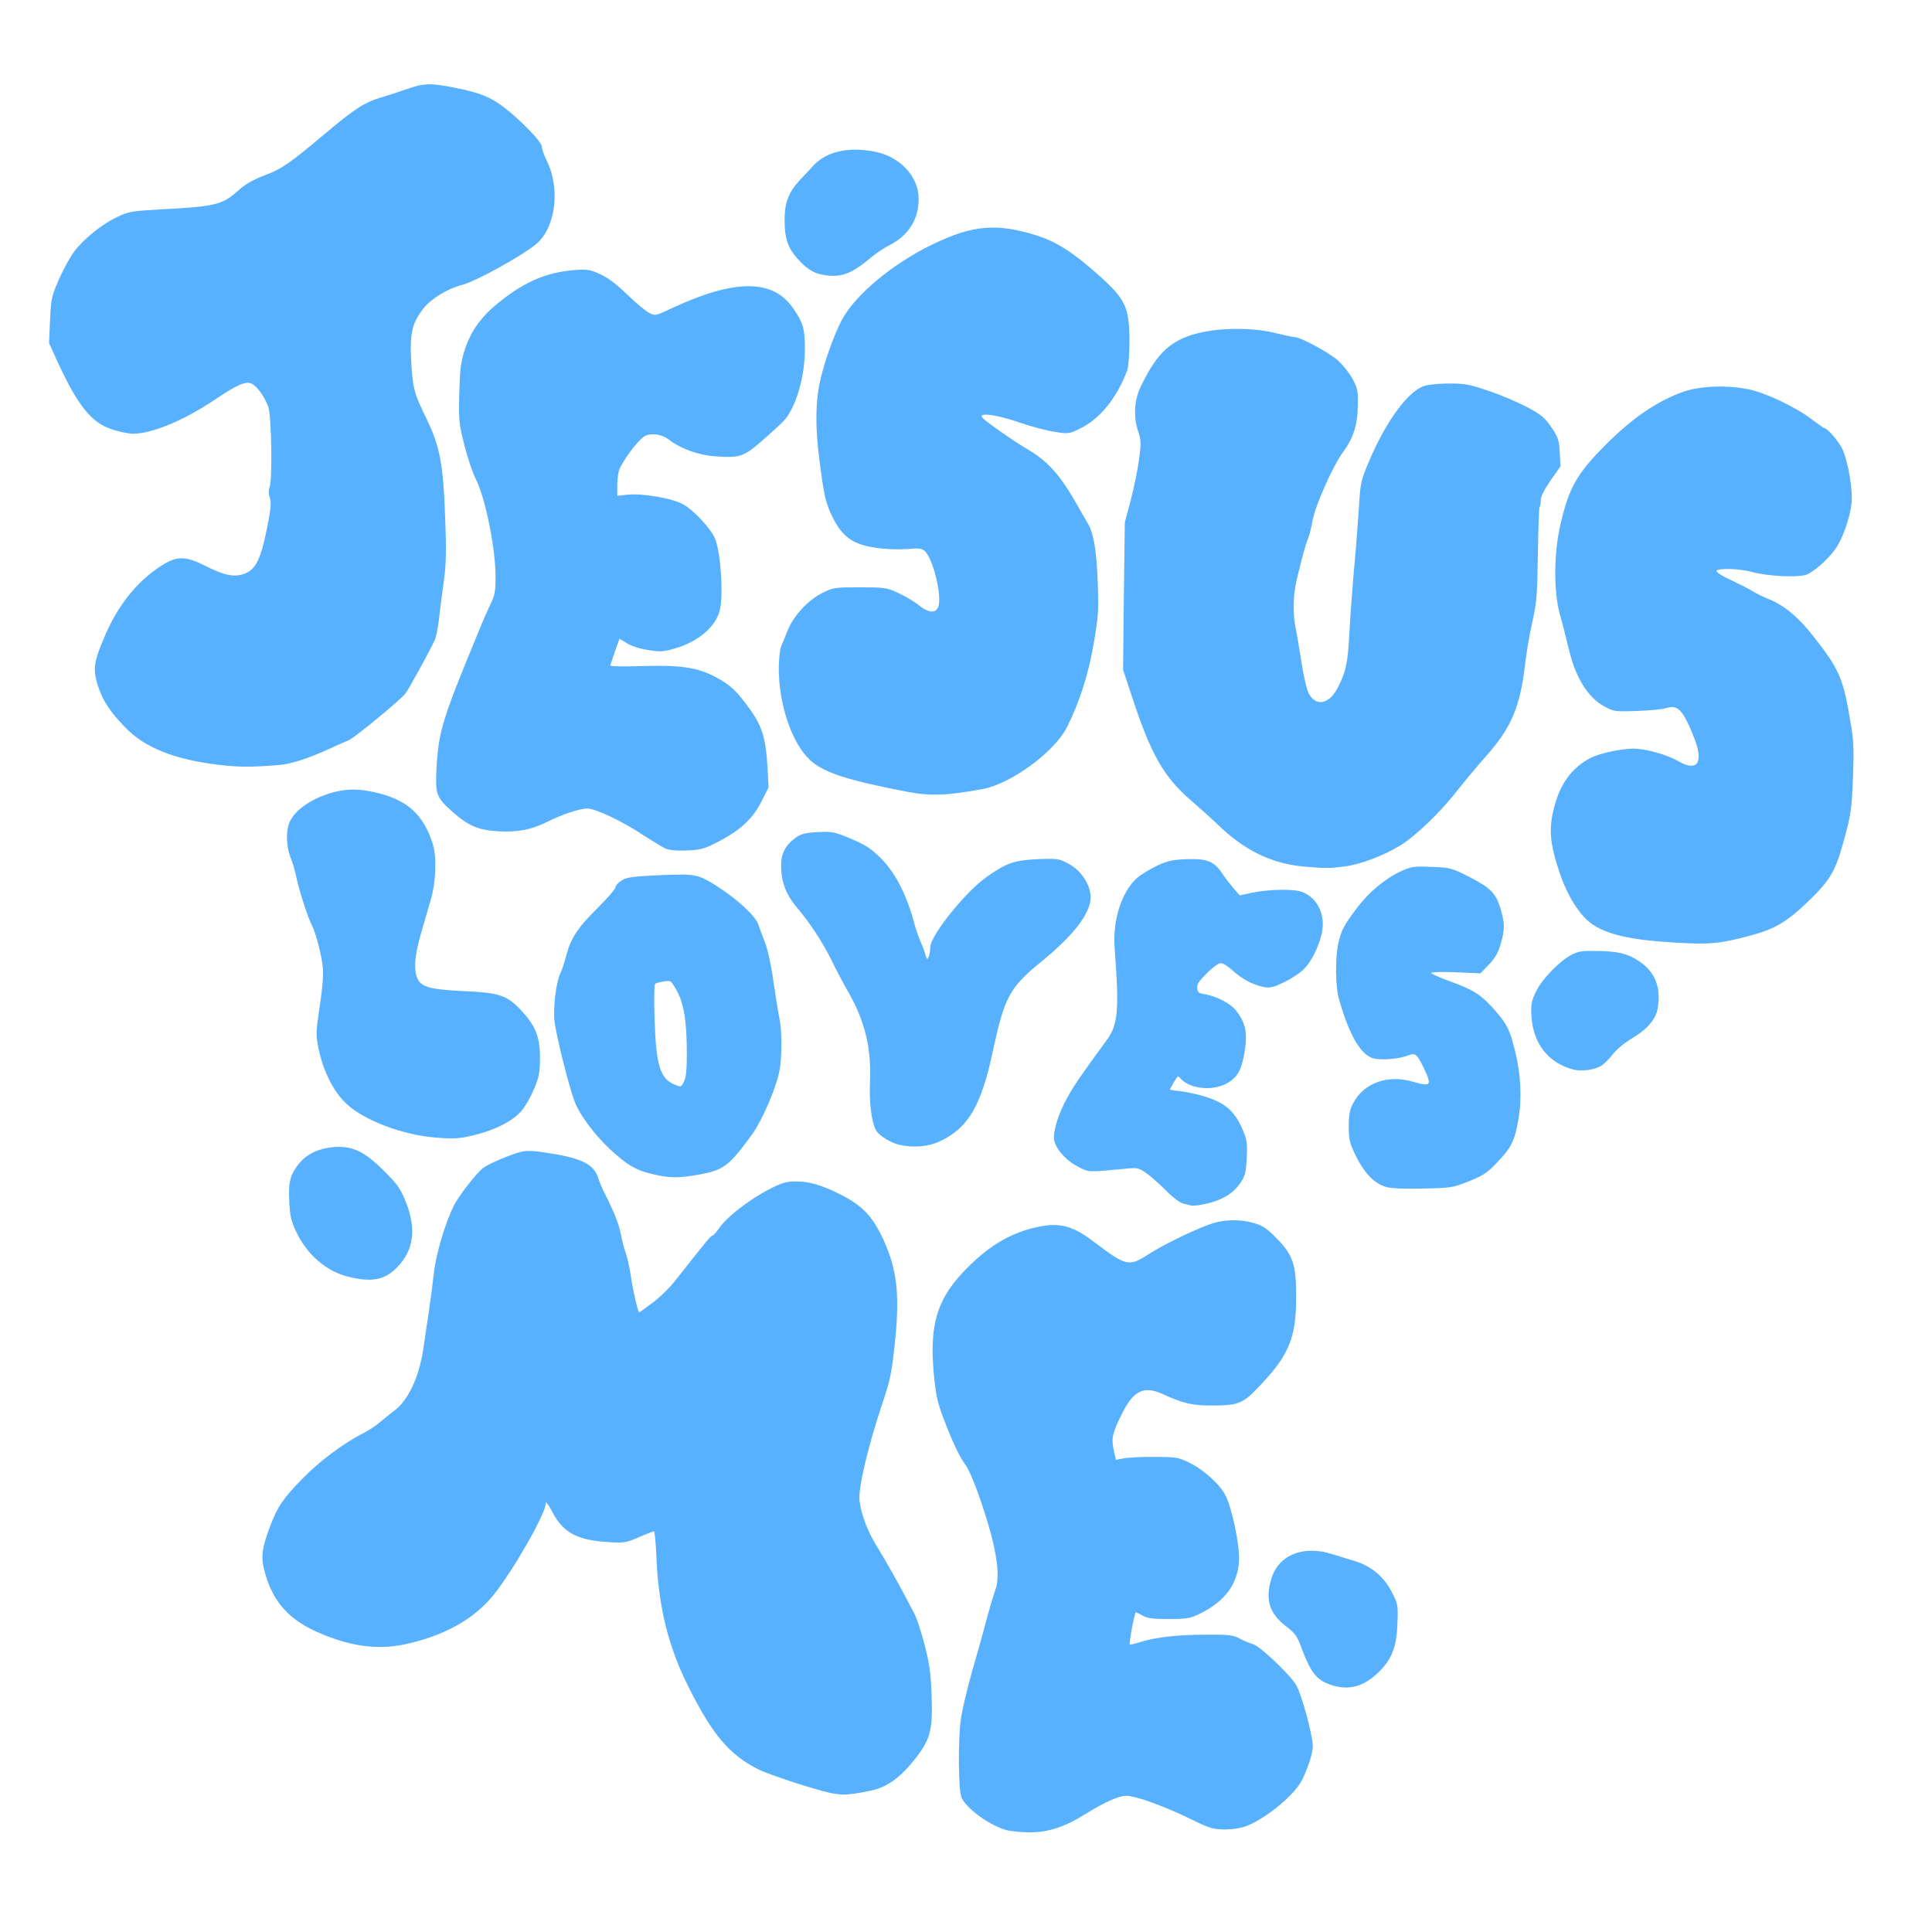
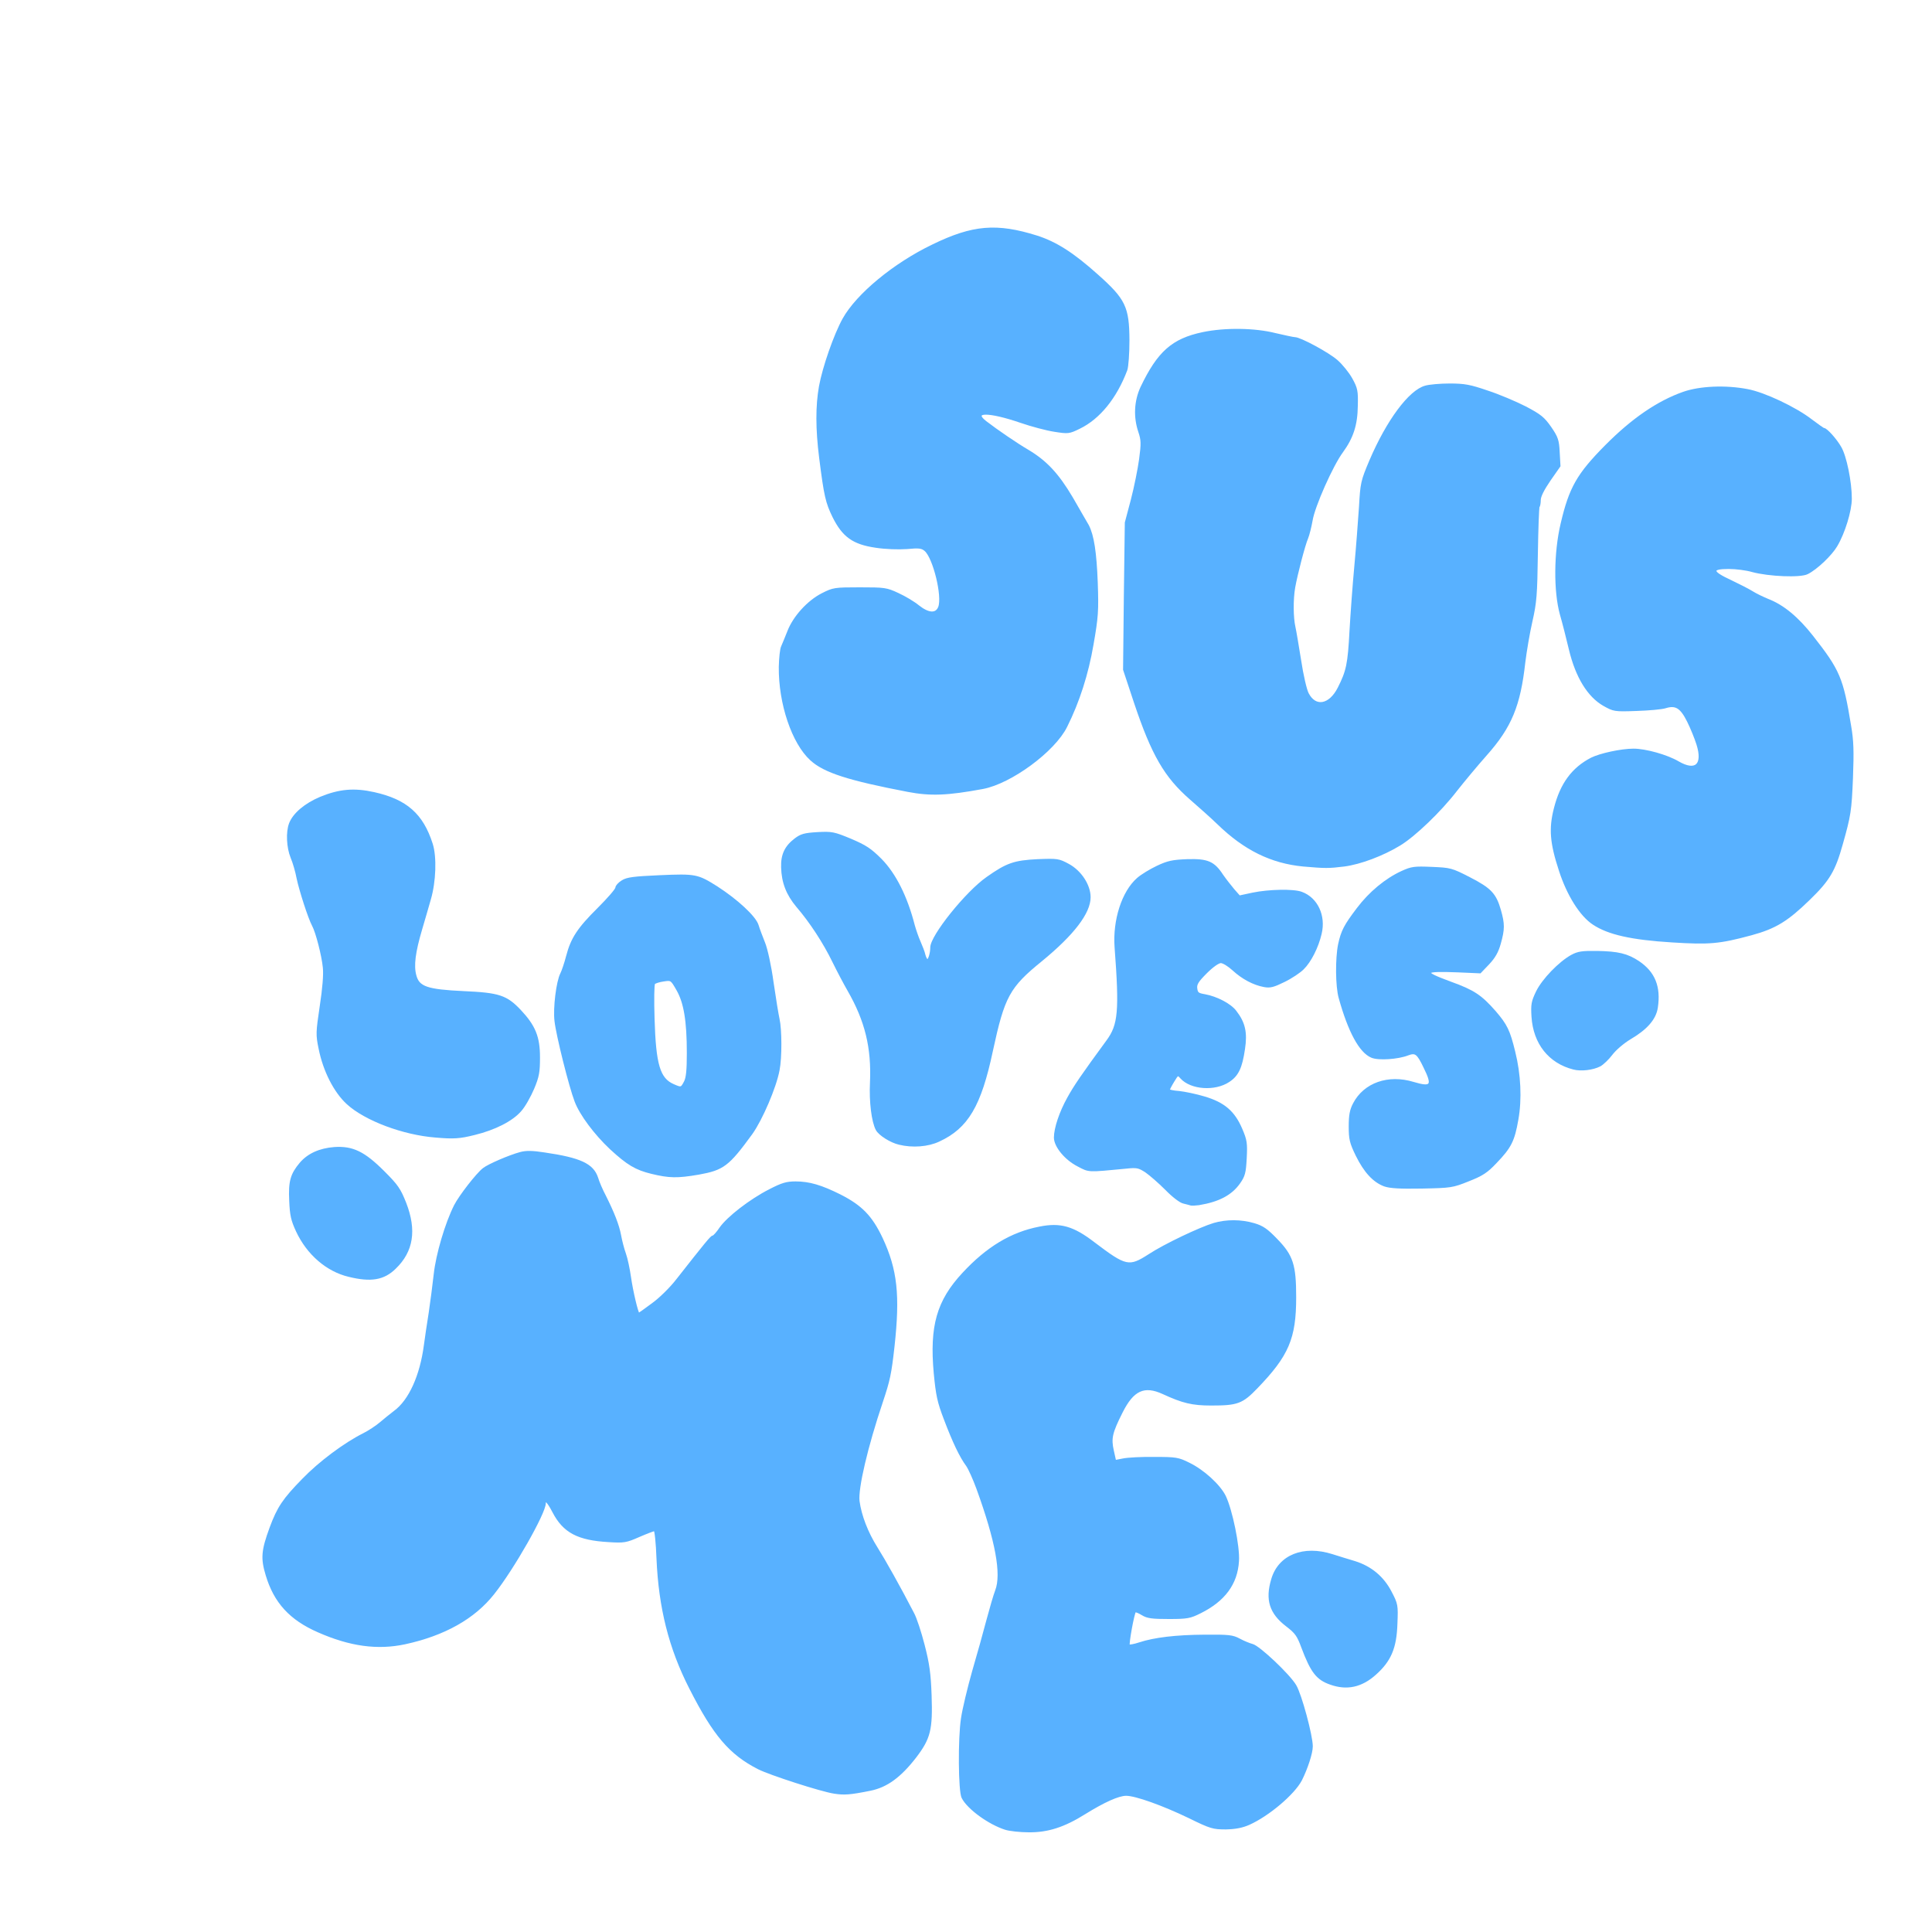
<svg xmlns="http://www.w3.org/2000/svg" version="1.0" width="1000px" height="1000px" viewBox="0 0 1000 1000" preserveAspectRatio="xMidYMid meet">
  <g fill="#58b1ff" stroke="#58b1ff" stroke-width="1">
    <path d="M520.4 946.6 c-8.5 -2.7 -19.4 -10.6 -22.2 -16.2 -1.7 -3.3 -1.9 -30.6 -0.3 -40.9 0.7 -4.9 3.4 -16 5.8 -24.5 2.5 -8.5 5.8 -20.4 7.4 -26.5 1.6 -6 3.6 -12.9 4.5 -15.2 3.3 -8.6 0.1 -25.8 -9.7 -52.8 -1.8 -4.9 -4.2 -10.3 -5.4 -12 -3.4 -4.6 -7 -12.2 -11.4 -23.8 -3.5 -9.1 -4.2 -12.5 -5.3 -24 -2.2 -24.3 1.5 -37.3 14.7 -51.5 12.4 -13.4 25 -21 39.5 -23.8 10.8 -2.2 17.4 -0.3 28.2 8 16.5 12.5 18.2 12.9 28.6 6.2 7.9 -5.2 26.2 -13.9 33.5 -16.1 6.5 -1.9 14 -1.9 20.8 0.1 4.4 1.3 6.6 2.8 11.6 8 8.2 8.4 9.7 13.2 9.7 29.9 0 21.2 -3.8 30 -19.9 46.7 -7.6 7.9 -10 8.8 -23.6 8.8 -9.8 0 -14.7 -1.2 -24.9 -5.9 -9.8 -4.5 -15.6 -1.8 -21.4 9.8 -5.4 10.7 -6 13.6 -4.6 19.9 l1.2 5.4 4.1 -0.8 c2.3 -0.5 9.6 -0.9 16.2 -0.8 11.1 0 12.4 0.2 17.8 2.9 7.5 3.6 15.9 11.3 18.7 17 3.4 7.1 7.3 25.9 6.8 33.5 -0.7 11.7 -7.1 20.4 -19.6 26.6 -5.2 2.6 -6.7 2.9 -16.2 2.9 -8.6 0 -11.1 -0.3 -13.7 -1.9 -1.8 -1.1 -3.5 -1.8 -3.8 -1.5 -0.9 0.9 -3.8 16.9 -3.2 17.5 0.3 0.3 2.7 -0.1 5.4 -1 7.9 -2.6 19 -3.9 33.8 -4 12.4 -0.1 14.5 0.1 18 2 2.2 1.2 5.2 2.4 6.7 2.8 3.4 0.8 19.1 15.6 22.3 21.1 2.8 4.7 8.5 25.9 8.5 31.4 0 3.5 -2.6 11.4 -5.6 17.4 -3.8 7.2 -16.9 18.3 -27 22.8 -3.4 1.5 -7 2.2 -11.9 2.3 -6.6 0 -7.8 -0.3 -19 -5.8 -13.7 -6.6 -27.7 -11.6 -32.6 -11.6 -4 0 -11.5 3.4 -21.5 9.6 -10.7 6.7 -19.1 9.4 -28.9 9.3 -4.4 0 -9.9 -0.6 -12.1 -1.3z" />
    <path d="M431.8 927.9 c-6.7 -1 -33.3 -9.6 -39.2 -12.6 -14.7 -7.5 -23 -17.2 -35.3 -41.4 -10.7 -20.9 -15.9 -41.8 -17 -67.1 -0.3 -8.2 -1 -14.8 -1.5 -14.8 -0.5 0 -4.2 1.4 -8.1 3.1 -6.6 2.9 -7.7 3.1 -15.6 2.6 -16 -0.9 -23.3 -4.8 -28.7 -15.2 -2.7 -5.2 -4.4 -6.9 -4.4 -4.4 0 5 -16.4 33.9 -26.6 46.7 -10 12.7 -25.5 21.4 -45.9 25.8 -14.1 3 -28.3 1.1 -44.8 -6.2 -14.4 -6.3 -22.5 -15.1 -26.7 -29.2 -2.6 -8.6 -2.3 -12.6 2 -24.3 3.9 -10.6 6.8 -14.9 16.9 -25.2 8.5 -8.8 21.5 -18.5 31.3 -23.4 2.8 -1.4 6.7 -4 8.7 -5.7 2 -1.7 5.3 -4.4 7.3 -5.9 7.8 -5.7 13.6 -18.5 15.7 -34.4 0.5 -3.7 1.6 -11.3 2.5 -16.8 0.8 -5.5 2 -14.5 2.6 -20 1.1 -10.1 5.8 -26.2 10.5 -35.5 2.5 -4.9 11.4 -16.4 14.8 -19 2.5 -2 13.4 -6.7 19 -8.2 2.9 -0.8 6.2 -0.8 12.5 0.2 18.5 2.7 25 5.7 27.3 12.7 0.6 2.1 2.4 6.3 4 9.3 4.4 8.8 6.9 15.1 7.9 20.5 0.5 2.8 1.6 7 2.5 9.5 0.9 2.5 2 7.9 2.6 12 1 7.2 3.8 19 4.5 19 0.2 0 3.4 -2.2 7.1 -5 3.9 -2.8 9.4 -8.2 12.8 -12.6 15 -19.1 17.7 -22.4 18.5 -22.4 0.5 0 2.3 -2 3.9 -4.4 3.8 -5.4 15.3 -14.4 25.5 -19.6 6.4 -3.3 8.7 -4 13.4 -4 7 0 13.2 1.8 23 6.7 11 5.6 16.2 10.9 21.6 22.3 7.6 16.3 9 29.4 6.1 55.9 -1.6 14.3 -2.3 17.5 -6 28.6 -7.9 23.4 -12.9 45 -12.1 51.5 1 7.5 4.4 16.3 9.3 24.1 4.1 6.5 11.8 20.2 18.9 33.9 1.4 2.5 3.8 9.9 5.5 16.5 2.5 9.7 3.2 14.7 3.6 26.1 0.6 17.6 -0.5 22.1 -7.9 31.8 -7.9 10.2 -14.9 15.3 -23.4 17 -10.4 2.1 -13.4 2.3 -18.6 1.5z" />
    <path d="M688.7 871.5 c-7 -2.4 -9.9 -6.2 -14.7 -19 -2.2 -6 -3.3 -7.5 -8 -11.1 -8.5 -6.5 -10.7 -13.4 -7.5 -24 3.6 -12.2 16.2 -17.2 31 -12.5 3.3 1 8.5 2.7 11.7 3.6 8.3 2.6 14.6 7.8 18.6 15.5 3.3 6.3 3.4 6.8 3 16.5 -0.4 12.4 -3.2 19 -10.9 25.9 -7.2 6.5 -14.8 8.1 -23.2 5.1z" />
    <path d="M180.6 660.4 c-11.4 -2.7 -21.4 -11.4 -26.9 -23.2 -2.6 -5.6 -3.2 -8.2 -3.5 -15.7 -0.5 -10 0.6 -13.7 5.3 -19.3 4 -4.7 9.9 -7.4 17.6 -8 9.4 -0.6 15.3 2.2 25.5 12.4 7 7 8.3 8.9 11.2 16.2 5.4 14 3.7 24.8 -5.3 33.5 -5.9 5.8 -12.5 6.9 -23.9 4.1z" />
    <path d="M616.5 623.5 c-0.5 -0.2 -2.3 -0.6 -3.8 -1 -1.7 -0.3 -5.6 -3.3 -9.2 -7 -3.5 -3.5 -8.2 -7.6 -10.4 -9.1 -3.7 -2.4 -4.7 -2.6 -10.3 -2 -20 1.9 -18.9 2 -24.8 -1.1 -6.5 -3.3 -12 -10 -12 -14.5 0 -4.8 2.8 -13.2 6.9 -20.5 3.3 -6 7.1 -11.6 20.3 -29.6 6 -8.2 6.7 -15.3 4.2 -48.5 -1 -13.9 3.7 -28.6 11.5 -35.4 1.9 -1.7 6.5 -4.5 10.1 -6.2 5.5 -2.6 7.9 -3.1 15.5 -3.4 10.5 -0.3 13.7 1 18.2 7.9 1.6 2.3 4.2 5.6 5.8 7.5 l3 3.4 7 -1.5 c8.2 -1.7 21.1 -2 25.2 -0.4 7.9 2.9 12.1 11.9 9.9 21.1 -1.6 7 -5.4 14.5 -9.2 18.2 -1.7 1.7 -6 4.6 -9.7 6.4 -5.5 2.7 -7.3 3.2 -10.4 2.6 -5.4 -1 -11.1 -4 -16 -8.5 -2.4 -2.2 -5.2 -3.9 -6.4 -3.9 -1.3 0 -4.4 2.2 -7.6 5.4 -4.4 4.4 -5.4 6 -5.1 8.2 0.3 2.5 0.9 2.9 4.4 3.5 6.1 1.1 13.2 4.8 15.9 8.4 4.6 5.9 5.7 11 4.4 19.5 -1.4 9.6 -3.3 13.6 -7.9 16.6 -7.2 4.8 -19.5 3.9 -24.6 -1.7 -1.8 -2 -1.8 -2 -4.1 1.8 -1.3 2.1 -2.3 4.1 -2.3 4.4 0 0.4 2.4 0.9 5.3 1.1 2.8 0.3 8.7 1.5 13 2.8 10.2 3 15.4 7.5 19.2 16.4 2.5 5.8 2.7 7.4 2.3 15.1 -0.4 7.5 -0.8 9.1 -3.4 12.8 -4.2 5.9 -10.6 9.3 -20.9 11 -1.6 0.2 -3.4 0.3 -4 0.2z" />
    <path d="M716.6 613.6 c-5.6 -2.1 -10.2 -7.1 -14.4 -15.6 -3.2 -6.6 -3.6 -8.4 -3.6 -15 0 -5.7 0.5 -8.5 2.2 -11.7 5.4 -10.4 17.8 -14.8 30.8 -10.8 9.4 2.8 10.4 1.4 5.7 -8.1 -3.5 -7.3 -4.6 -8.1 -8.6 -6.6 -5.1 2 -15.2 2.7 -18.7 1.2 -6 -2.5 -11.7 -12.9 -16.6 -30.5 -1.7 -6 -1.8 -20.4 -0.3 -27.7 1.5 -6.9 3 -9.8 9.7 -18.6 6.2 -8.2 14.5 -15.1 22.8 -18.9 5 -2.3 6.5 -2.5 15.5 -2.1 9.5 0.4 10.2 0.5 19.5 5.3 10.9 5.6 13.4 8.3 15.8 16.7 2 7.1 2 9.7 -0.1 17.2 -1.2 4.3 -2.8 7.1 -5.9 10.4 l-4.3 4.5 -11.3 -0.5 c-18.4 -0.7 -19.1 0.2 -4.2 5.7 12.2 4.4 15.9 6.9 23.2 15.2 5.9 6.9 7.3 9.7 10 20.8 2.9 11.6 3.5 24.4 1.6 35 -1.9 10.9 -3.6 14.3 -11.1 22.1 -4.8 5.1 -7.2 6.6 -14.3 9.4 -8.2 3.3 -9.1 3.4 -24 3.7 -11.5 0.2 -16.5 -0.1 -19.4 -1.1z" />
    <path d="M337.3 607.1 c-8.2 -2 -12.4 -4.5 -21.2 -12.6 -8 -7.5 -15.6 -17.6 -18.2 -24.5 -2.9 -7.5 -9.6 -34.2 -10.4 -41.6 -0.8 -6.6 0.9 -20.4 3 -24.4 0.7 -1.4 2.1 -5.5 3 -9 2.4 -9.2 5.7 -14.3 16.2 -24.7 5.1 -5.1 9.3 -9.9 9.3 -10.8 0 -0.8 1.4 -2.4 3.1 -3.4 2.5 -1.6 6.1 -2 19.4 -2.6 18.5 -0.8 19.5 -0.6 29.5 5.7 10.4 6.7 19.7 15.3 21.1 19.6 0.6 2 2.2 6.2 3.4 9.2 1.3 3.2 3.2 11.7 4.4 20.5 1.2 8.3 2.6 16.8 3.1 19 1.2 5.3 1.3 19.9 0 26.4 -1.7 9 -8.8 25.5 -14 32.8 -12.1 16.6 -14.7 18.5 -27.4 20.8 -11.1 1.9 -15.2 1.8 -24.3 -0.4z m17.2 -47.1 c1.1 -2.1 1.5 -6.1 1.5 -14.9 0 -16.7 -1.6 -26.2 -5.4 -32.8 -3.1 -5.4 -3.1 -5.4 -7.1 -4.8 -2.2 0.3 -4.4 1 -4.9 1.5 -0.5 0.5 -0.6 8.7 -0.3 18.2 0.7 24 2.9 31.2 10.2 34.4 4.1 1.8 4.2 1.8 6 -1.6z" />
    <path d="M465.4 592 c-4.3 -1 -10.2 -4.7 -11.6 -7.3 -2.2 -4.1 -3.5 -14.4 -3 -24.4 0.8 -18 -2.6 -32 -11.7 -47.8 -1.9 -3.3 -5.4 -9.9 -7.8 -14.8 -4.8 -9.9 -11.9 -20.7 -18.7 -28.6 -5.2 -6.2 -7.6 -12.4 -7.8 -20.2 -0.2 -6.5 1.8 -10.7 6.8 -14.5 3 -2.3 4.8 -2.8 11.5 -3.2 7.5 -0.4 8.5 -0.2 17.2 3.4 7.7 3.3 10.2 4.9 15.6 10.3 7.4 7.5 13.3 19.3 17.1 34.1 0.7 2.5 2 6.3 3 8.5 1 2.3 2.2 5.3 2.5 6.8 0.4 1.5 1.1 2.7 1.5 2.7 0.9 0 2 -3.6 2 -6.6 0 -5.9 18.2 -28.6 29 -36.1 10.2 -7.2 14 -8.5 26.1 -9.1 10.3 -0.4 10.9 -0.3 15.9 2.4 6.3 3.4 11 10.6 11 16.8 0 8 -8.4 19.1 -25 32.7 -16.9 13.7 -19.5 18.6 -25.6 46.9 -6 28.3 -12.7 39.6 -27.4 46.4 -5.7 2.7 -13.7 3.3 -20.6 1.6z" />
    <path d="M225.5 588.3 c-16.8 -1.3 -36.4 -8.7 -45.6 -17.1 -6.6 -6 -12.2 -16.9 -14.5 -28.5 -1.5 -7.2 -1.4 -8.4 0.6 -21.9 1.4 -9.2 2 -16.3 1.6 -20 -0.6 -6.2 -3.7 -18.3 -5.6 -21.8 -2.1 -3.9 -6.7 -18.3 -8 -24.5 -0.6 -3.3 -2 -8.1 -3.1 -10.7 -2.1 -5.1 -2.5 -13.1 -0.8 -17.5 1.9 -5 7.9 -10.1 15.8 -13.4 9.7 -4 17.4 -4.7 27.7 -2.4 16.6 3.7 25 11 29.9 26.4 2.1 6.6 1.7 19.4 -1 28.6 -0.9 3.3 -3 10.3 -4.5 15.5 -3.5 11.8 -4.4 18.9 -3 23.9 1.6 6.2 6 7.7 25 8.6 18.3 0.8 22.1 2.1 29.2 9.6 7.5 8 9.8 13.6 9.8 24.2 0 7.6 -0.4 9.9 -3 16.1 -1.7 4 -4.6 9.2 -6.6 11.4 -4.3 5 -13.2 9.6 -23.9 12.2 -7.6 1.9 -10.7 2.1 -20 1.3z" />
    <path d="M814.5 553.1 c-12.6 -3.2 -20.4 -13.1 -21.3 -26.8 -0.4 -6.4 -0.1 -7.9 2.3 -12.9 3.1 -6.4 11.8 -15.3 18 -18.7 3.3 -1.8 5.5 -2.1 13.1 -2 10.9 0.2 15.6 1.3 21.5 5.2 8.1 5.5 11.1 12.8 9.5 23.6 -0.9 5.9 -5.4 11 -13.9 16 -3.5 2.1 -7.6 5.6 -9.5 8.1 -1.8 2.4 -4.5 5 -6.1 5.9 -3.7 1.9 -9.8 2.6 -13.6 1.6z" />
    <path d="M865.5 487.3 c-21.1 -1.3 -33 -4 -40.7 -9.1 -6.6 -4.3 -13.3 -14.9 -17.4 -27.6 -4.7 -14.3 -5.3 -21.7 -2.6 -32.2 3.2 -12.6 9.1 -20.7 19 -25.8 4.4 -2.2 15.3 -4.6 21.7 -4.6 6.3 0 17.3 3.1 23.1 6.5 9.1 5.3 13.3 1.4 10 -9.2 -1 -3.2 -3.2 -8.6 -4.9 -12 -3.6 -7.2 -6.3 -8.9 -11.7 -7.2 -1.9 0.6 -8.7 1.2 -15.1 1.4 -11.3 0.4 -11.6 0.3 -16.8 -2.6 -8 -4.6 -14.1 -14.5 -17.5 -28.6 -1.4 -5.9 -3.5 -14.2 -4.7 -18.3 -3.3 -11.9 -3.2 -31.9 0.4 -47 4.3 -18.4 8.3 -25.5 23 -40.3 13.6 -13.7 26.7 -22.7 40 -27.4 8.5 -3 21.8 -3.6 33.2 -1.4 8.7 1.6 24.9 9.3 32.9 15.5 3.3 2.5 6.3 4.6 6.6 4.6 1.3 0 6.2 5.4 8.6 9.6 2.7 4.6 5.4 17.8 5.4 26.5 0 6.2 -3.5 17.7 -7.5 24.4 -2.7 4.6 -10.2 11.8 -15 14.2 -3.6 1.9 -20 1.2 -28.5 -1.1 -3 -0.9 -8.5 -1.6 -12.2 -1.6 -9.5 0 -9.2 2 1 6.7 4.2 2 9.3 4.6 11.2 5.8 1.9 1.2 5.5 2.9 7.9 3.9 8.1 3.1 15.6 9.4 23.2 19.1 13.8 17.6 15.5 21.6 19.5 46 1.4 8 1.5 13.4 1 27 -0.7 17.3 -1.1 19.6 -5.3 34.5 -3.8 13.6 -6.7 18.5 -16.8 28.3 -11.5 11.2 -17.6 14.9 -30 18.3 -16.7 4.5 -21.7 4.9 -41 3.7z" />
    <path d="M674.5 448 c-16.5 -1.6 -30.3 -8.4 -44 -21.7 -3.3 -3.2 -9.7 -8.9 -14.2 -12.8 -13.2 -11.5 -19.8 -22.8 -28.9 -50 l-5.6 -16.9 0.4 -38.1 0.5 -38 3.1 -11.7 c1.7 -6.5 3.6 -16 4.3 -21.1 1.1 -8.2 1 -10 -0.4 -14.2 -2.6 -7.6 -2.2 -15.9 1.1 -23 8.7 -18.2 16.1 -24.8 31.8 -28.1 11.4 -2.4 26.9 -2.2 37.5 0.5 4.8 1.1 9.3 2.1 10.1 2.1 2.8 0 17.4 7.9 21.8 11.8 2.5 2.2 5.9 6.4 7.5 9.3 2.7 4.9 3 6.2 2.8 13.9 -0.1 9.9 -2.3 16.5 -7.6 23.8 -5.2 7 -14.7 28.4 -15.8 35.6 -0.6 3.3 -1.6 7.4 -2.3 9.1 -1.5 3.4 -5.5 18.7 -6.7 25.5 -1.1 6.2 -1 15.7 0.1 20.5 0.5 2.2 1.8 10.1 3 17.5 1.1 7.4 2.9 15.1 3.9 17 3.9 7.6 11.4 6.2 16 -2.9 4.4 -8.7 5.2 -12.4 6.1 -29.6 0.5 -8.8 1.6 -23.9 2.5 -33.5 0.9 -9.6 1.9 -23.3 2.4 -30.5 0.7 -12.5 0.9 -13.5 5.4 -24.1 8.8 -20.6 20.3 -36.1 28.5 -38.3 2 -0.6 7.7 -1.1 12.5 -1.1 7.6 0 10.5 0.5 19.5 3.6 5.9 1.9 14.8 5.7 19.7 8.2 7.8 4.1 9.5 5.5 13 10.5 3.5 5.1 4 6.6 4.3 12.8 l0.4 7.1 -5.1 7.3 c-3.3 4.8 -5.1 8.4 -5.1 10.3 0 1.6 -0.3 3.1 -0.6 3.5 -0.3 0.3 -0.7 11.3 -0.9 24.4 -0.3 21.1 -0.6 25.1 -2.8 34.8 -1.4 6.1 -3 15.6 -3.7 21.3 -2.5 22.4 -7 33.4 -19.9 47.9 -4.8 5.4 -11.6 13.6 -15.3 18.3 -8.4 10.9 -21.6 23.5 -29.3 28.2 -8.9 5.4 -20.4 9.7 -28.7 10.8 -8.1 1 -9.8 1 -21.3 0z" />
-     <path d="M344.5 438.7 c-1.6 -0.8 -6.5 -3.8 -10.9 -6.6 -11 -7.4 -25.2 -14.1 -29.6 -14.1 -4.1 0 -12.8 2.9 -20.9 6.9 -8.2 4.1 -15 5.4 -25 4.9 -10.4 -0.6 -15.4 -2.8 -23.5 -9.9 -8.5 -7.6 -8.9 -8.9 -8.1 -23.3 1.1 -18.1 2.9 -24.1 21.5 -69.1 2.2 -5.5 5.2 -12.3 6.5 -15 2.1 -4.2 2.5 -6.5 2.5 -14 0 -15 -5.4 -41.4 -10.4 -51 -1.4 -2.7 -4 -10.4 -5.7 -17 -2.9 -11.4 -3 -12.8 -2.7 -27 0.4 -12.8 0.8 -16.1 3 -22.8 3.2 -9.5 8.5 -16.8 17.6 -24 13.1 -10.5 24.2 -15.2 38.3 -16.4 6.9 -0.5 8.2 -0.3 13.4 2.1 3.8 1.7 8.6 5.3 13.9 10.5 4.4 4.3 9.6 8.6 11.4 9.5 3.3 1.7 3.4 1.7 13 -2.8 31.1 -14.4 50.5 -14.6 60.7 -0.6 5.6 7.7 6.7 11.2 6.6 22 -0.1 13.7 -4.1 28 -10 35.6 -1 1.2 -5.8 5.8 -10.9 10.2 -10.4 9.2 -12 9.8 -25 8.9 -8.7 -0.6 -17.9 -4 -23.9 -8.7 -3.4 -2.6 -8.6 -3.5 -12.3 -2 -2.9 1.2 -9.9 9.9 -13.4 16.7 -1 1.9 -1.6 5.6 -1.6 9.4 l0 6.1 5.3 -0.6 c7.7 -1 23.8 1.8 29.3 5 5.2 3 13.4 11.8 15.8 16.8 3.1 6.5 4.7 30.1 2.6 37.7 -2.3 8.3 -11 15.6 -22.6 19 -6.2 1.8 -7.6 1.9 -14.2 0.8 -4.4 -0.7 -8.8 -2.2 -10.8 -3.6 -1.9 -1.2 -3.7 -2.3 -3.9 -2.3 -0.2 0 -1.3 3 -2.6 6.8 -1.2 3.7 -2.4 7.2 -2.6 7.8 -0.3 0.8 4 1 15.4 0.7 21.2 -0.7 29.6 0.5 39.1 5.4 7.9 4.1 11 7 18.4 17.3 5.8 8.2 7.7 14.6 8.5 28.5 l0.6 11 -3.6 7.1 c-4.4 8.8 -10.7 14.6 -21.9 20.5 -7.4 3.8 -9.1 4.3 -16.3 4.6 -5.3 0.2 -9 -0.1 -11 -1z" />
    <path d="M470 409.4 c-30.8 -5.9 -43.3 -9.9 -50.2 -16.2 -9.5 -8.6 -16.4 -29.1 -16.2 -48 0.1 -4.6 0.6 -9.4 1.2 -10.5 0.5 -1.2 2 -4.7 3.2 -7.8 2.9 -7.6 10.3 -15.7 17.6 -19.4 5.7 -2.9 6.4 -3 19.4 -3 12.8 0 13.8 0.1 19.8 2.9 3.5 1.6 8.2 4.4 10.5 6.3 5.3 4.2 9.3 4.4 10.8 0.6 2.2 -5.6 -2.7 -25.7 -7.2 -29.5 -1.7 -1.5 -3.3 -1.7 -9.5 -1.1 -4.5 0.3 -11 0.1 -16.2 -0.7 -11.6 -1.7 -16.8 -5.5 -21.8 -15.5 -3.6 -7.4 -4.4 -10.7 -6.9 -30.5 -1.9 -15 -1.9 -26.9 -0.1 -37 1.8 -9.9 7.6 -26.6 12.2 -34.9 7.1 -12.7 26.2 -28.5 46.2 -38.1 20.7 -10.1 33.1 -11.1 53.8 -4.6 10 3.2 18.8 8.8 31.5 20.2 14 12.5 15.9 16.4 16 33.4 0 7.1 -0.5 13.8 -1.1 15.5 -5.4 14.3 -14 24.9 -24.2 29.9 -5.5 2.7 -5.9 2.7 -13 1.6 -4 -0.6 -11.9 -2.7 -17.4 -4.6 -16.6 -5.7 -25.6 -5.7 -18.2 0 5.7 4.4 16.1 11.5 21.6 14.7 9.6 5.7 15.7 12.2 23.1 24.7 3.7 6.5 7.4 12.8 8.2 14.2 2.7 5.2 4 14 4.6 29.6 0.5 14.6 0.3 17.7 -2.2 32 -2.6 15.2 -7.2 29.6 -13.6 42.4 -6.2 12.6 -28.7 29.2 -43.3 31.9 -18.4 3.4 -27 3.7 -38.6 1.5z" />
-     <path d="M113.5 395.4 c-22.9 -2.7 -38.3 -8.8 -48.4 -19.3 -8.1 -8.4 -11.7 -14 -14.2 -22.1 -2.3 -7.8 -1.8 -11.5 3.5 -23.9 7 -16.5 16.6 -28.6 29.3 -36.8 7.9 -5.1 12.2 -5.1 22.3 0 10.1 5.2 16 6.3 21.4 3.8 5.6 -2.4 8.1 -7.8 11.4 -24.1 1.9 -9.8 2.2 -13.1 1.4 -15.3 -0.7 -1.8 -0.8 -3.7 -0.2 -5.3 1.6 -4 1 -37.1 -0.6 -41.8 -2 -5.6 -6 -11.1 -9 -12.5 -3.3 -1.5 -7.8 0.5 -19.4 8.3 -15.7 10.6 -32.5 17.6 -42.1 17.6 -2 0 -6.7 -0.9 -10.4 -2.1 -10.7 -3.3 -17.7 -12 -28.3 -34.9 l-4.3 -9.5 0.5 -11.8 c0.5 -11 0.8 -12.3 4.6 -21 2.2 -5 5.7 -11.4 7.8 -14.2 5 -6.6 14.2 -14 22 -17.7 5.8 -2.8 7.5 -3.1 22 -3.9 29.1 -1.5 32.5 -2.4 41.2 -10.2 3.3 -3 7.6 -5.4 13.2 -7.5 9 -3.4 13 -6.2 31.2 -21.5 15.3 -12.9 20.5 -16.3 29.1 -18.8 3.9 -1.2 10.1 -3.2 13.8 -4.5 8.3 -2.9 12 -3 25 -0.3 11.9 2.4 17.2 4.5 24.2 9.8 8.6 6.6 19.5 17.8 19.5 20.2 0 1.2 1.2 4.6 2.6 7.4 7.1 14.6 4.4 34.5 -5.7 42.7 -7.7 6.2 -30.9 19 -37.9 20.8 -7.7 2 -16 7.1 -20.1 12.2 -6 7.6 -7.3 13 -6.6 27.2 0.8 14.6 1.5 17.3 7.9 30.3 7 14.4 8.7 23.5 9.7 50.8 0.7 17 0.5 24.3 -0.5 32 -0.8 5.5 -1.9 14.2 -2.5 19.3 -0.5 5.1 -1.6 10.5 -2.2 12 -2.4 5.3 -13 24.8 -15.3 27.9 -2.5 3.3 -26.6 23.1 -29.3 24.1 -0.9 0.3 -5 2.1 -9.1 4 -11.3 5.2 -20.4 8.2 -26.8 8.7 -14.3 1.1 -20.4 1.1 -30.7 -0.1z" />
-     <path d="M426.8 141.9 c-5.3 -0.8 -9 -3.1 -13.7 -8.4 -4.9 -5.6 -6.4 -10 -6.5 -19 -0.1 -9.3 1.9 -14.6 7.8 -21 2.1 -2.2 5.2 -5.5 6.9 -7.4 6.9 -7.4 18.2 -9.8 31.9 -7 12.5 2.6 21.8 12.7 21.8 23.7 0 10.6 -5.1 18.7 -14.9 23.7 -2.6 1.3 -6.7 4 -9.2 6.1 -10.4 8.7 -15.3 10.6 -24.1 9.3z" />
  </g>
</svg>